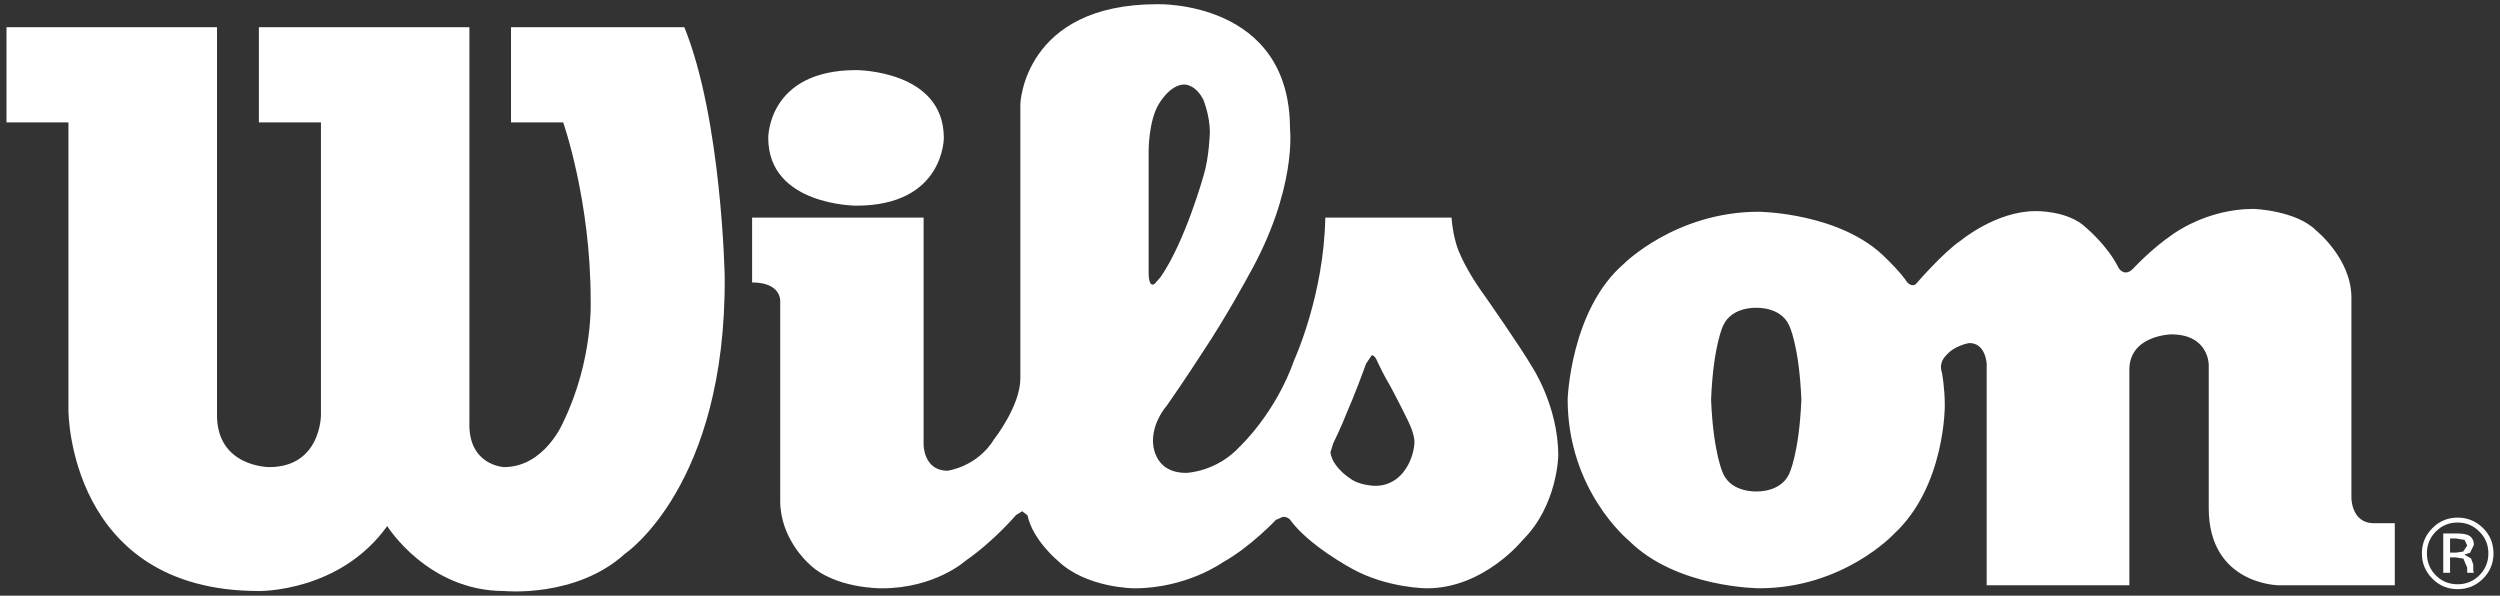
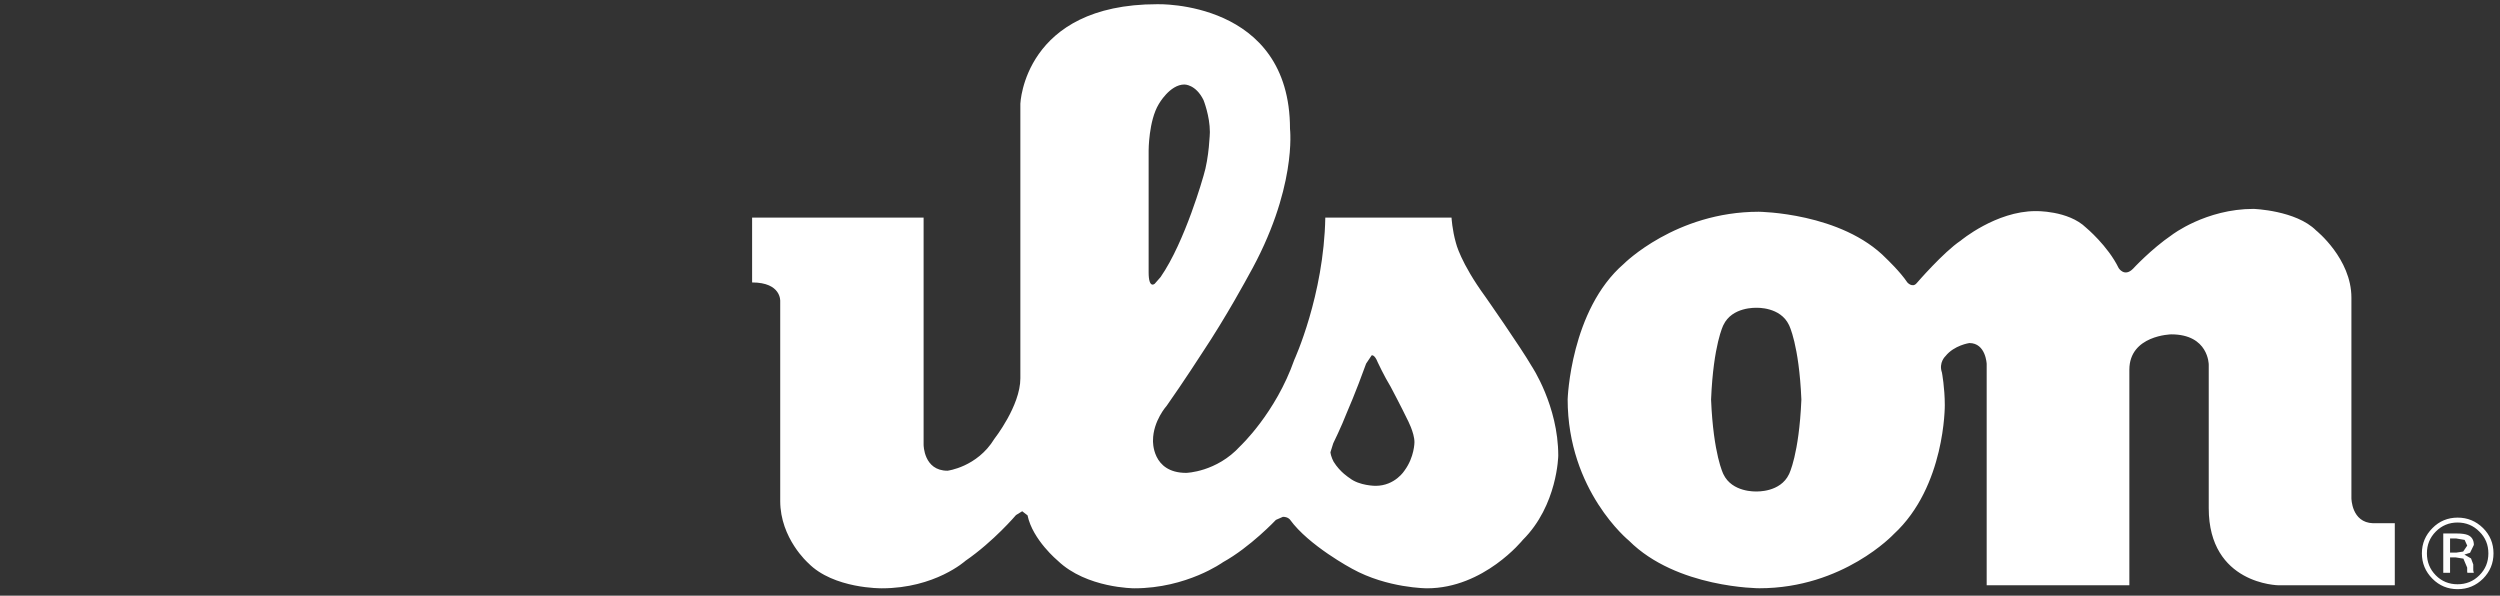
<svg xmlns="http://www.w3.org/2000/svg" width="298" height="71" viewBox="0 0 298 71" fill="none">
  <rect x="0" y="0" width="298" height="71" fill="#333333" stroke="none" />
-   <path d="M25.867 3.242H0.775V14.589H8.159V48.963C8.159 48.963 8.159 70.448 30.859 70.448C30.859 70.448 40.482 70.628 46.156 62.709C46.156 62.709 50.973 70.448 60.075 70.448C60.075 70.448 68.688 71.316 74.522 65.984C74.522 65.984 86.57 57.904 86.384 32.972C86.384 32.972 86.036 14.248 81.572 3.242H60.911V14.589H67.131C67.131 14.589 70.406 23.87 70.406 35.732C70.406 35.732 70.766 42.84 67.131 50.34C67.131 50.34 64.912 55.679 60.075 55.679C60.075 55.679 55.791 55.499 55.952 50.34V3.242H30.859V14.589H38.257V49.497C38.257 49.497 38.256 55.679 32.075 55.679C32.075 55.679 25.867 55.672 25.867 49.497V3.242ZM102.072 8.356C102.072 8.356 112.505 8.356 112.505 16.435C112.505 16.435 112.551 24.515 102.072 24.515C102.072 24.515 91.575 24.515 91.575 16.435C91.575 16.435 91.498 8.356 102.072 8.356Z" fill="white" />
-   <path d="M89.651 25.936H110.094V53.016C110.094 53.016 110.094 56.11 112.943 56.11C112.943 56.11 116.468 55.686 118.526 52.315C118.526 52.315 121.627 48.365 121.627 45.105V12.363C121.627 12.363 122.051 0.502 137.946 0.502C137.946 0.502 153.769 -0.012 153.769 15.367C153.769 15.367 154.644 22.578 148.791 32.902C148.791 32.902 146.211 37.707 143.278 42.1C143.278 42.1 141.136 45.432 139.071 48.366C139.071 48.366 137.438 50.179 137.438 52.502C137.438 52.502 137.258 56.367 141.393 56.367C141.393 56.367 145.009 56.284 147.832 53.183C147.832 53.183 152.059 49.234 154.284 42.879C154.284 42.879 157.809 35.218 157.976 25.936H173.022C173.022 25.936 173.099 27.39 173.543 28.946C173.543 28.946 174.057 31.262 177.074 35.398C177.074 35.398 181.281 41.412 182.574 43.644C182.574 43.644 185.745 48.365 185.745 54.309C185.745 54.309 185.661 60.233 181.519 64.356C181.519 64.356 176.887 70.126 170.101 70.126C170.101 70.126 165.373 70.126 161.167 67.792C161.167 67.792 156.002 65.038 153.769 61.944C153.769 61.944 153.531 61.604 152.927 61.604L152.091 61.97C152.091 61.97 149.029 65.219 145.781 67.013C145.781 67.013 141.477 70.126 135.212 70.126C135.212 70.126 129.526 70.126 126.097 66.846C126.097 66.846 123.087 64.356 122.482 61.43L121.846 60.941L121.106 61.398C121.106 61.398 118.443 64.537 115.085 66.846C115.085 66.846 111.476 70.126 105.115 70.126C105.115 70.126 99.358 70.204 96.341 67.116C96.341 67.116 93.002 64.183 93.002 59.725V35.906C93.002 35.906 93.163 33.668 89.651 33.668V25.936ZM160.562 49.143C159.874 50.913 158.922 52.842 158.922 52.842L158.587 53.91C158.664 54.502 158.967 55.036 158.967 55.036C159.739 56.297 160.864 56.978 160.864 56.978C162.029 57.911 163.965 57.911 163.965 57.911C166.306 57.911 167.432 56.071 167.432 56.071C168.603 54.47 168.603 52.713 168.603 52.713C168.603 51.556 167.741 49.967 167.741 49.967C167.084 48.59 165.766 46.101 165.766 46.101C164.981 44.815 164.222 43.181 164.222 43.181C163.849 42.222 163.502 42.357 163.502 42.357L162.839 43.348C161.604 46.783 160.562 49.143 160.562 49.143ZM137.643 33.822L138.338 33.03C141.271 28.81 143.458 20.957 143.458 20.957C144.14 18.776 144.217 15.746 144.217 15.746C144.217 13.81 143.458 11.926 143.458 11.926C142.532 10.041 141.181 10.073 141.181 10.073C139.438 10.073 138.126 12.408 138.126 12.408C136.917 14.396 136.917 17.94 136.917 17.94V32.458C136.917 34.484 137.643 33.822 137.643 33.822ZM186.864 47.594C186.864 47.594 187.199 36.935 193.567 31.442C193.567 31.442 199.755 25.241 209.641 25.241C209.641 25.241 219.522 25.331 224.861 30.831C224.861 30.831 226.494 32.375 227.356 33.668C227.356 33.668 227.961 34.356 228.469 33.751C228.469 33.751 231.653 30.059 233.705 28.689C233.705 28.689 237.918 25.164 242.64 25.164C242.64 25.164 246.525 25.067 248.66 27.139C248.66 27.139 251.253 29.294 252.546 31.956C252.546 31.956 253.227 33.069 254.25 32.041C254.25 32.041 256.399 29.705 258.894 28.001C258.894 28.001 262.927 24.9 268.62 24.9C268.62 24.9 273.683 25.067 276.082 27.473C276.082 27.473 280.288 30.831 280.288 35.482V59.378C280.288 59.378 280.288 62.292 282.875 62.369H285.46V69.766H271.605C271.605 69.766 263.281 69.676 263.281 60.574V43.464C263.281 43.464 263.281 39.855 258.811 39.855C258.811 39.855 253.819 39.952 253.819 44.075V69.766H236.812V43.381C236.812 43.381 236.715 40.891 234.747 40.891C234.747 40.891 232.939 41.149 231.904 42.448C231.904 42.448 231.061 43.213 231.48 44.416C231.48 44.416 231.82 46.218 231.82 48.289C231.82 48.289 231.904 57.988 225.735 63.668C225.735 63.668 219.708 70.12 209.725 70.12C209.725 70.12 199.845 70.12 194.171 64.447C194.171 64.447 186.864 58.523 186.864 47.594ZM209.39 58.58C209.39 58.58 212.221 58.709 213.25 56.522C213.25 56.522 214.447 54.194 214.723 47.664V47.594C214.447 41.065 213.25 38.749 213.25 38.749C212.221 36.555 209.39 36.691 209.39 36.691H209.307C209.307 36.691 206.464 36.556 205.428 38.749C205.428 38.749 204.232 41.065 203.962 47.594V47.664C204.232 54.194 205.428 56.522 205.428 56.522C206.464 58.709 209.307 58.58 209.307 58.58H209.39ZM292.935 62.285C293.957 62.285 294.826 62.639 295.54 63.366C296.267 64.08 296.614 64.942 296.614 65.958C296.614 66.987 296.267 67.856 295.54 68.576C294.832 69.29 293.964 69.644 292.934 69.644C291.918 69.644 291.044 69.29 290.343 68.576C289.635 67.856 289.288 66.987 289.288 65.958C289.288 64.942 289.635 64.08 290.343 63.366C291.063 62.639 291.931 62.285 292.934 62.285L292.935 62.285ZM297.225 65.958C297.225 64.781 296.807 63.771 295.984 62.948C295.135 62.118 294.138 61.7 292.954 61.7C291.777 61.7 290.767 62.118 289.95 62.948C289.114 63.784 288.689 64.781 288.689 65.958C288.689 67.142 289.113 68.139 289.937 68.975C290.761 69.811 291.771 70.229 292.954 70.229C294.138 70.229 295.134 69.811 295.984 68.975C296.807 68.139 297.225 67.142 297.225 65.958ZM294.092 65.038L293.61 65.746L292.812 65.868H292.047V64.183H292.761L293.784 64.356L294.092 65.038ZM291.237 63.591V68.28H292.047V66.441H292.703L293.636 66.589L294.086 67.656V68.029L294.092 68.19L294.105 68.235L294.118 68.28H294.884L294.864 68.229L294.813 67.978V67.284L294.549 66.569L293.758 66.106L294.433 65.888L294.884 64.955C294.884 64.369 294.633 63.971 294.157 63.771C293.887 63.662 293.462 63.591 292.864 63.591H291.237Z" fill="white" />
+   <path d="M89.651 25.936H110.094V53.016C110.094 53.016 110.094 56.11 112.943 56.11C112.943 56.11 116.468 55.686 118.526 52.315C118.526 52.315 121.627 48.365 121.627 45.105V12.363C121.627 12.363 122.051 0.502 137.946 0.502C137.946 0.502 153.769 -0.012 153.769 15.367C153.769 15.367 154.644 22.578 148.791 32.902C148.791 32.902 146.211 37.707 143.278 42.1C143.278 42.1 141.136 45.432 139.071 48.366C139.071 48.366 137.438 50.179 137.438 52.502C137.438 52.502 137.258 56.367 141.393 56.367C141.393 56.367 145.009 56.284 147.832 53.183C147.832 53.183 152.059 49.234 154.284 42.879C154.284 42.879 157.809 35.218 157.976 25.936H173.022C173.022 25.936 173.099 27.39 173.543 28.946C173.543 28.946 174.057 31.262 177.074 35.398C177.074 35.398 181.281 41.412 182.574 43.644C182.574 43.644 185.745 48.365 185.745 54.309C185.745 54.309 185.661 60.233 181.519 64.356C181.519 64.356 176.887 70.126 170.101 70.126C170.101 70.126 165.373 70.126 161.167 67.792C161.167 67.792 156.002 65.038 153.769 61.944C153.769 61.944 153.531 61.604 152.927 61.604L152.091 61.97C152.091 61.97 149.029 65.219 145.781 67.013C145.781 67.013 141.477 70.126 135.212 70.126C135.212 70.126 129.526 70.126 126.097 66.846C126.097 66.846 123.087 64.356 122.482 61.43L121.846 60.941L121.106 61.398C121.106 61.398 118.443 64.537 115.085 66.846C115.085 66.846 111.476 70.126 105.115 70.126C105.115 70.126 99.358 70.204 96.341 67.116C96.341 67.116 93.002 64.183 93.002 59.725V35.906C93.002 35.906 93.163 33.668 89.651 33.668V25.936ZM160.562 49.143C159.874 50.913 158.922 52.842 158.922 52.842L158.587 53.91C158.664 54.502 158.967 55.036 158.967 55.036C159.739 56.297 160.864 56.978 160.864 56.978C162.029 57.911 163.965 57.911 163.965 57.911C166.306 57.911 167.432 56.071 167.432 56.071C168.603 54.47 168.603 52.713 168.603 52.713C168.603 51.556 167.741 49.967 167.741 49.967C167.084 48.59 165.766 46.101 165.766 46.101C164.981 44.815 164.222 43.181 164.222 43.181C163.849 42.222 163.502 42.357 163.502 42.357L162.839 43.348C161.604 46.783 160.562 49.143 160.562 49.143ZM137.643 33.822L138.338 33.03C141.271 28.81 143.458 20.957 143.458 20.957C144.14 18.776 144.217 15.746 144.217 15.746C144.217 13.81 143.458 11.926 143.458 11.926C142.532 10.041 141.181 10.073 141.181 10.073C139.438 10.073 138.126 12.408 138.126 12.408C136.917 14.396 136.917 17.94 136.917 17.94V32.458C136.917 34.484 137.643 33.822 137.643 33.822ZM186.864 47.594C186.864 47.594 187.199 36.935 193.567 31.442C193.567 31.442 199.755 25.241 209.641 25.241C209.641 25.241 219.522 25.331 224.861 30.831C224.861 30.831 226.494 32.375 227.356 33.668C227.356 33.668 227.961 34.356 228.469 33.751C228.469 33.751 231.653 30.059 233.705 28.689C233.705 28.689 237.918 25.164 242.64 25.164C242.64 25.164 246.525 25.067 248.66 27.139C248.66 27.139 251.253 29.294 252.546 31.956C252.546 31.956 253.227 33.069 254.25 32.041C254.25 32.041 256.399 29.705 258.894 28.001C258.894 28.001 262.927 24.9 268.62 24.9C268.62 24.9 273.683 25.067 276.082 27.473C276.082 27.473 280.288 30.831 280.288 35.482V59.378C280.288 59.378 280.288 62.292 282.875 62.369H285.46V69.766H271.605C271.605 69.766 263.281 69.676 263.281 60.574V43.464C263.281 43.464 263.281 39.855 258.811 39.855C258.811 39.855 253.819 39.952 253.819 44.075V69.766H236.812V43.381C236.812 43.381 236.715 40.891 234.747 40.891C234.747 40.891 232.939 41.149 231.904 42.448C231.904 42.448 231.061 43.213 231.48 44.416C231.48 44.416 231.82 46.218 231.82 48.289C231.82 48.289 231.904 57.988 225.735 63.668C225.735 63.668 219.708 70.12 209.725 70.12C209.725 70.12 199.845 70.12 194.171 64.447C194.171 64.447 186.864 58.523 186.864 47.594ZM209.39 58.58C209.39 58.58 212.221 58.709 213.25 56.522C213.25 56.522 214.447 54.194 214.723 47.664V47.594C214.447 41.065 213.25 38.749 213.25 38.749C212.221 36.555 209.39 36.691 209.39 36.691C209.307 36.691 206.464 36.556 205.428 38.749C205.428 38.749 204.232 41.065 203.962 47.594V47.664C204.232 54.194 205.428 56.522 205.428 56.522C206.464 58.709 209.307 58.58 209.307 58.58H209.39ZM292.935 62.285C293.957 62.285 294.826 62.639 295.54 63.366C296.267 64.08 296.614 64.942 296.614 65.958C296.614 66.987 296.267 67.856 295.54 68.576C294.832 69.29 293.964 69.644 292.934 69.644C291.918 69.644 291.044 69.29 290.343 68.576C289.635 67.856 289.288 66.987 289.288 65.958C289.288 64.942 289.635 64.08 290.343 63.366C291.063 62.639 291.931 62.285 292.934 62.285L292.935 62.285ZM297.225 65.958C297.225 64.781 296.807 63.771 295.984 62.948C295.135 62.118 294.138 61.7 292.954 61.7C291.777 61.7 290.767 62.118 289.95 62.948C289.114 63.784 288.689 64.781 288.689 65.958C288.689 67.142 289.113 68.139 289.937 68.975C290.761 69.811 291.771 70.229 292.954 70.229C294.138 70.229 295.134 69.811 295.984 68.975C296.807 68.139 297.225 67.142 297.225 65.958ZM294.092 65.038L293.61 65.746L292.812 65.868H292.047V64.183H292.761L293.784 64.356L294.092 65.038ZM291.237 63.591V68.28H292.047V66.441H292.703L293.636 66.589L294.086 67.656V68.029L294.092 68.19L294.105 68.235L294.118 68.28H294.884L294.864 68.229L294.813 67.978V67.284L294.549 66.569L293.758 66.106L294.433 65.888L294.884 64.955C294.884 64.369 294.633 63.971 294.157 63.771C293.887 63.662 293.462 63.591 292.864 63.591H291.237Z" fill="white" />
</svg>